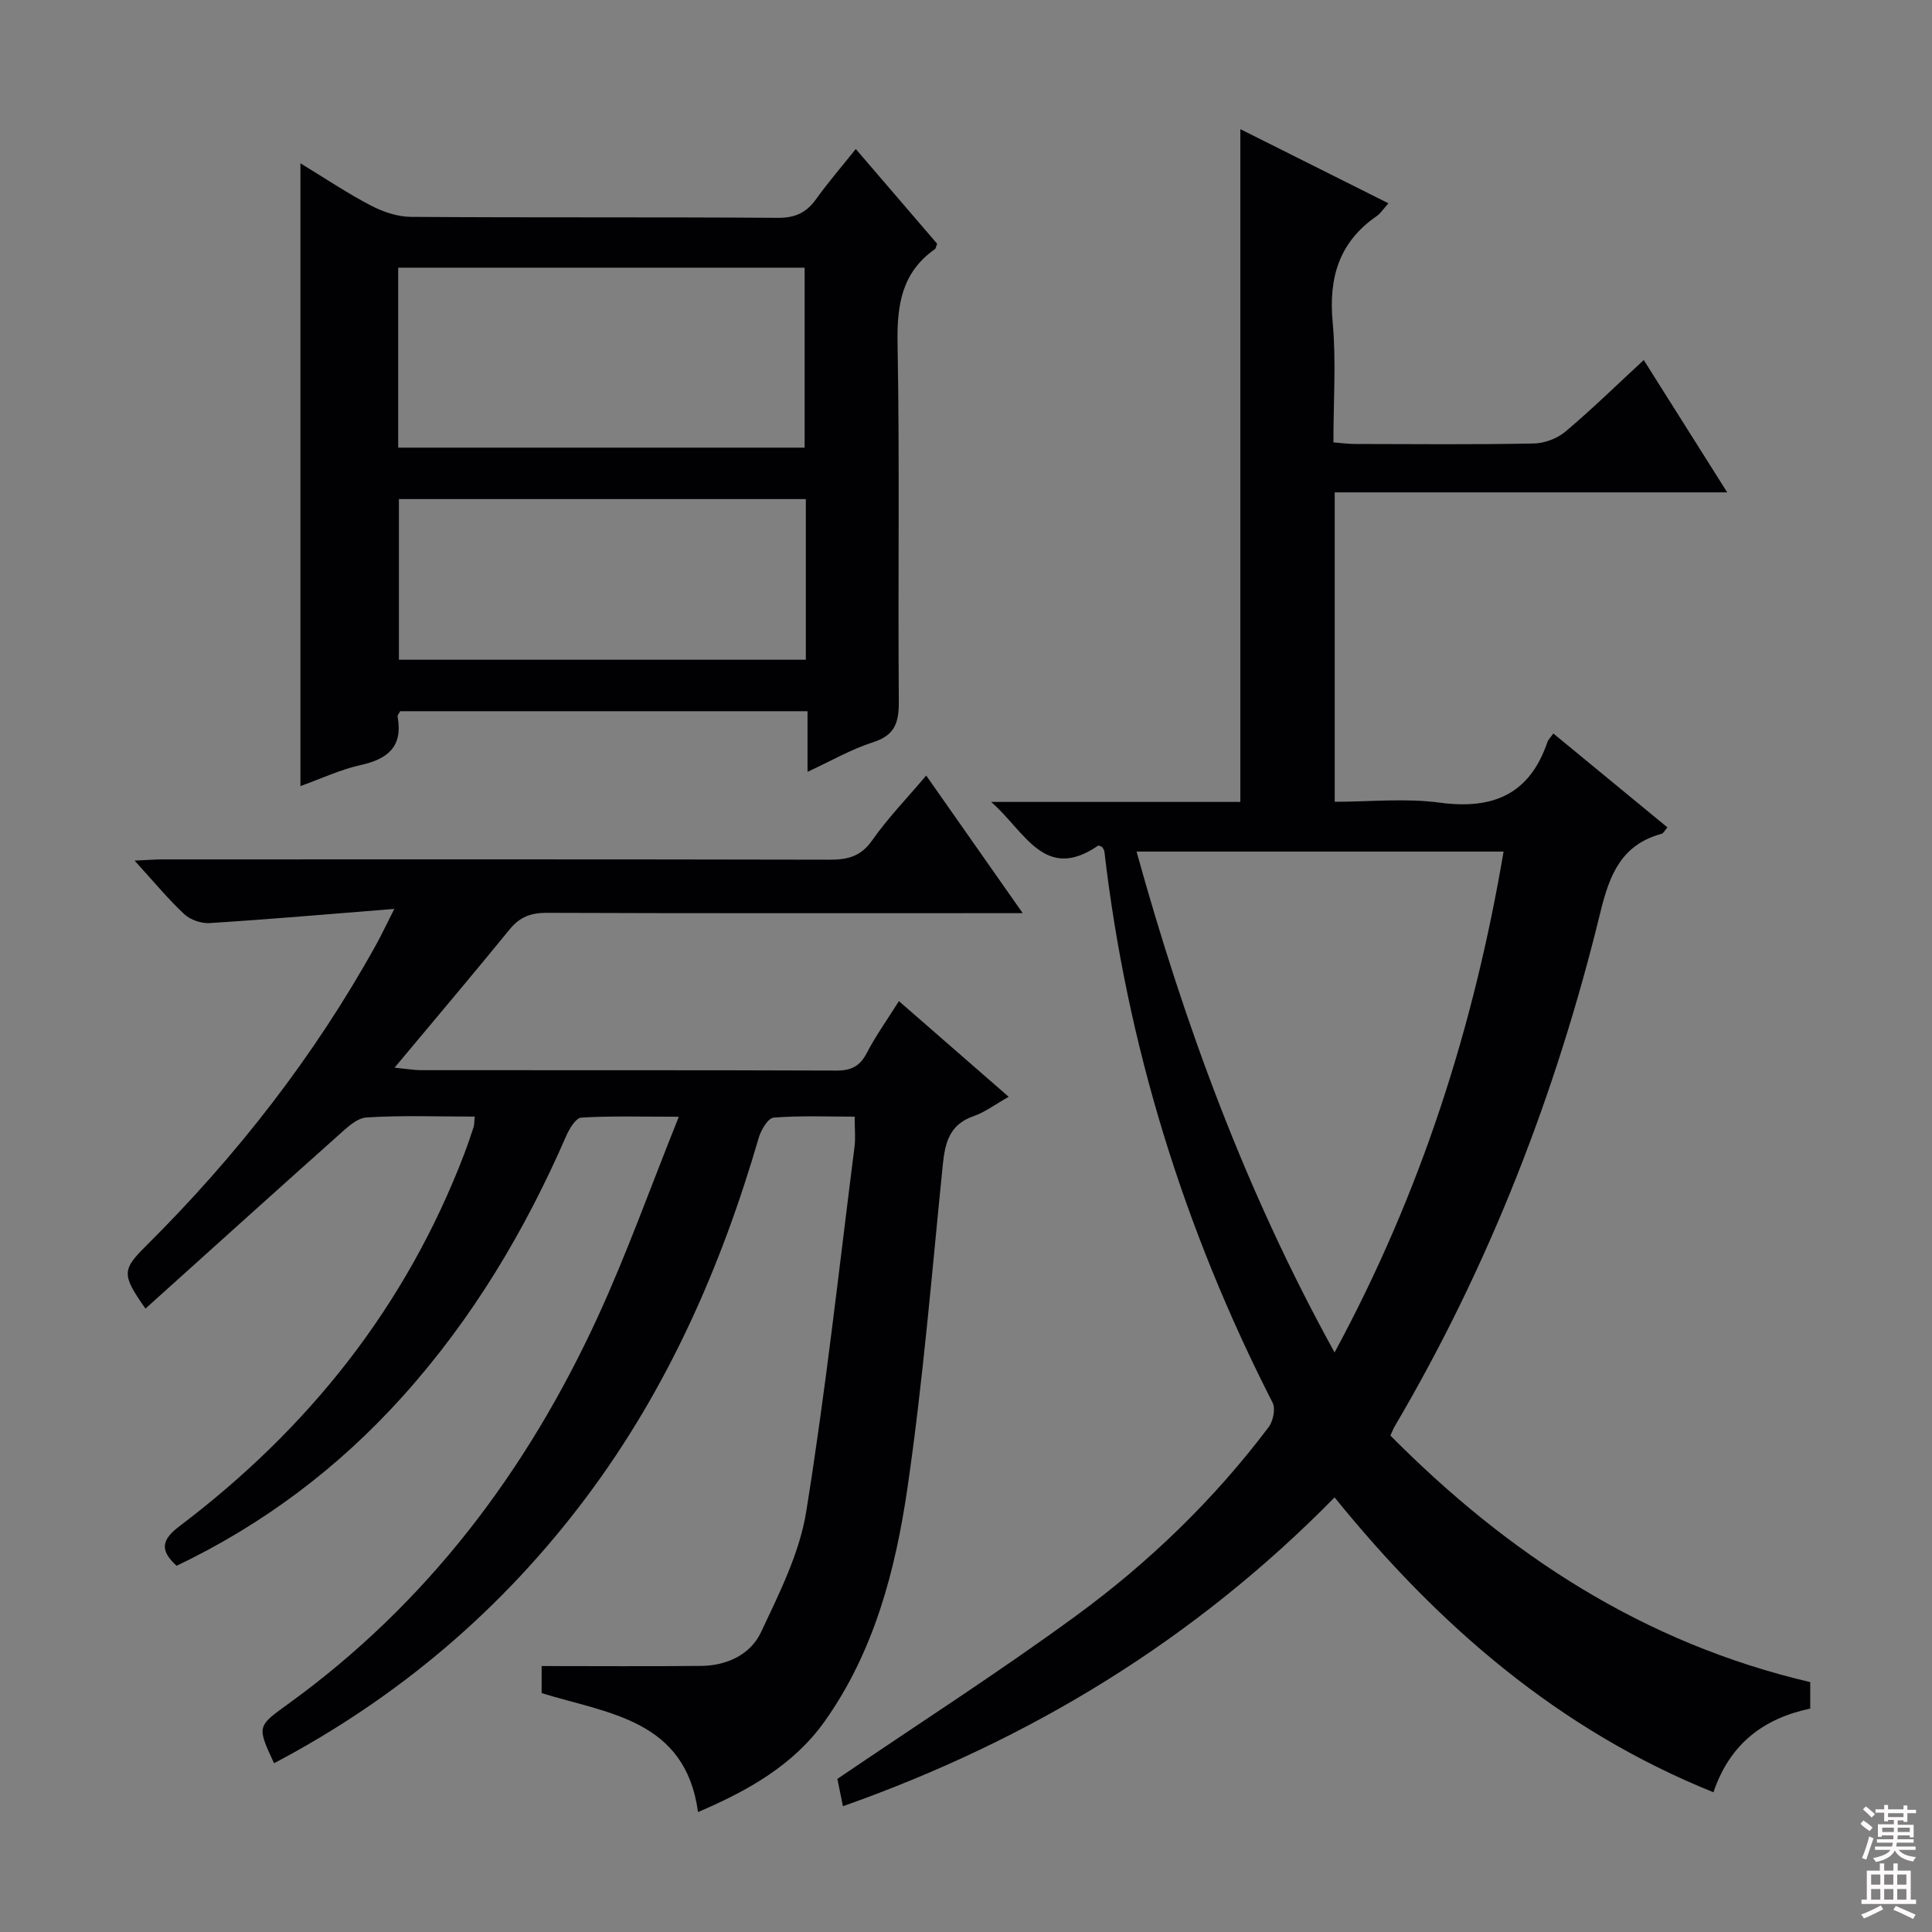
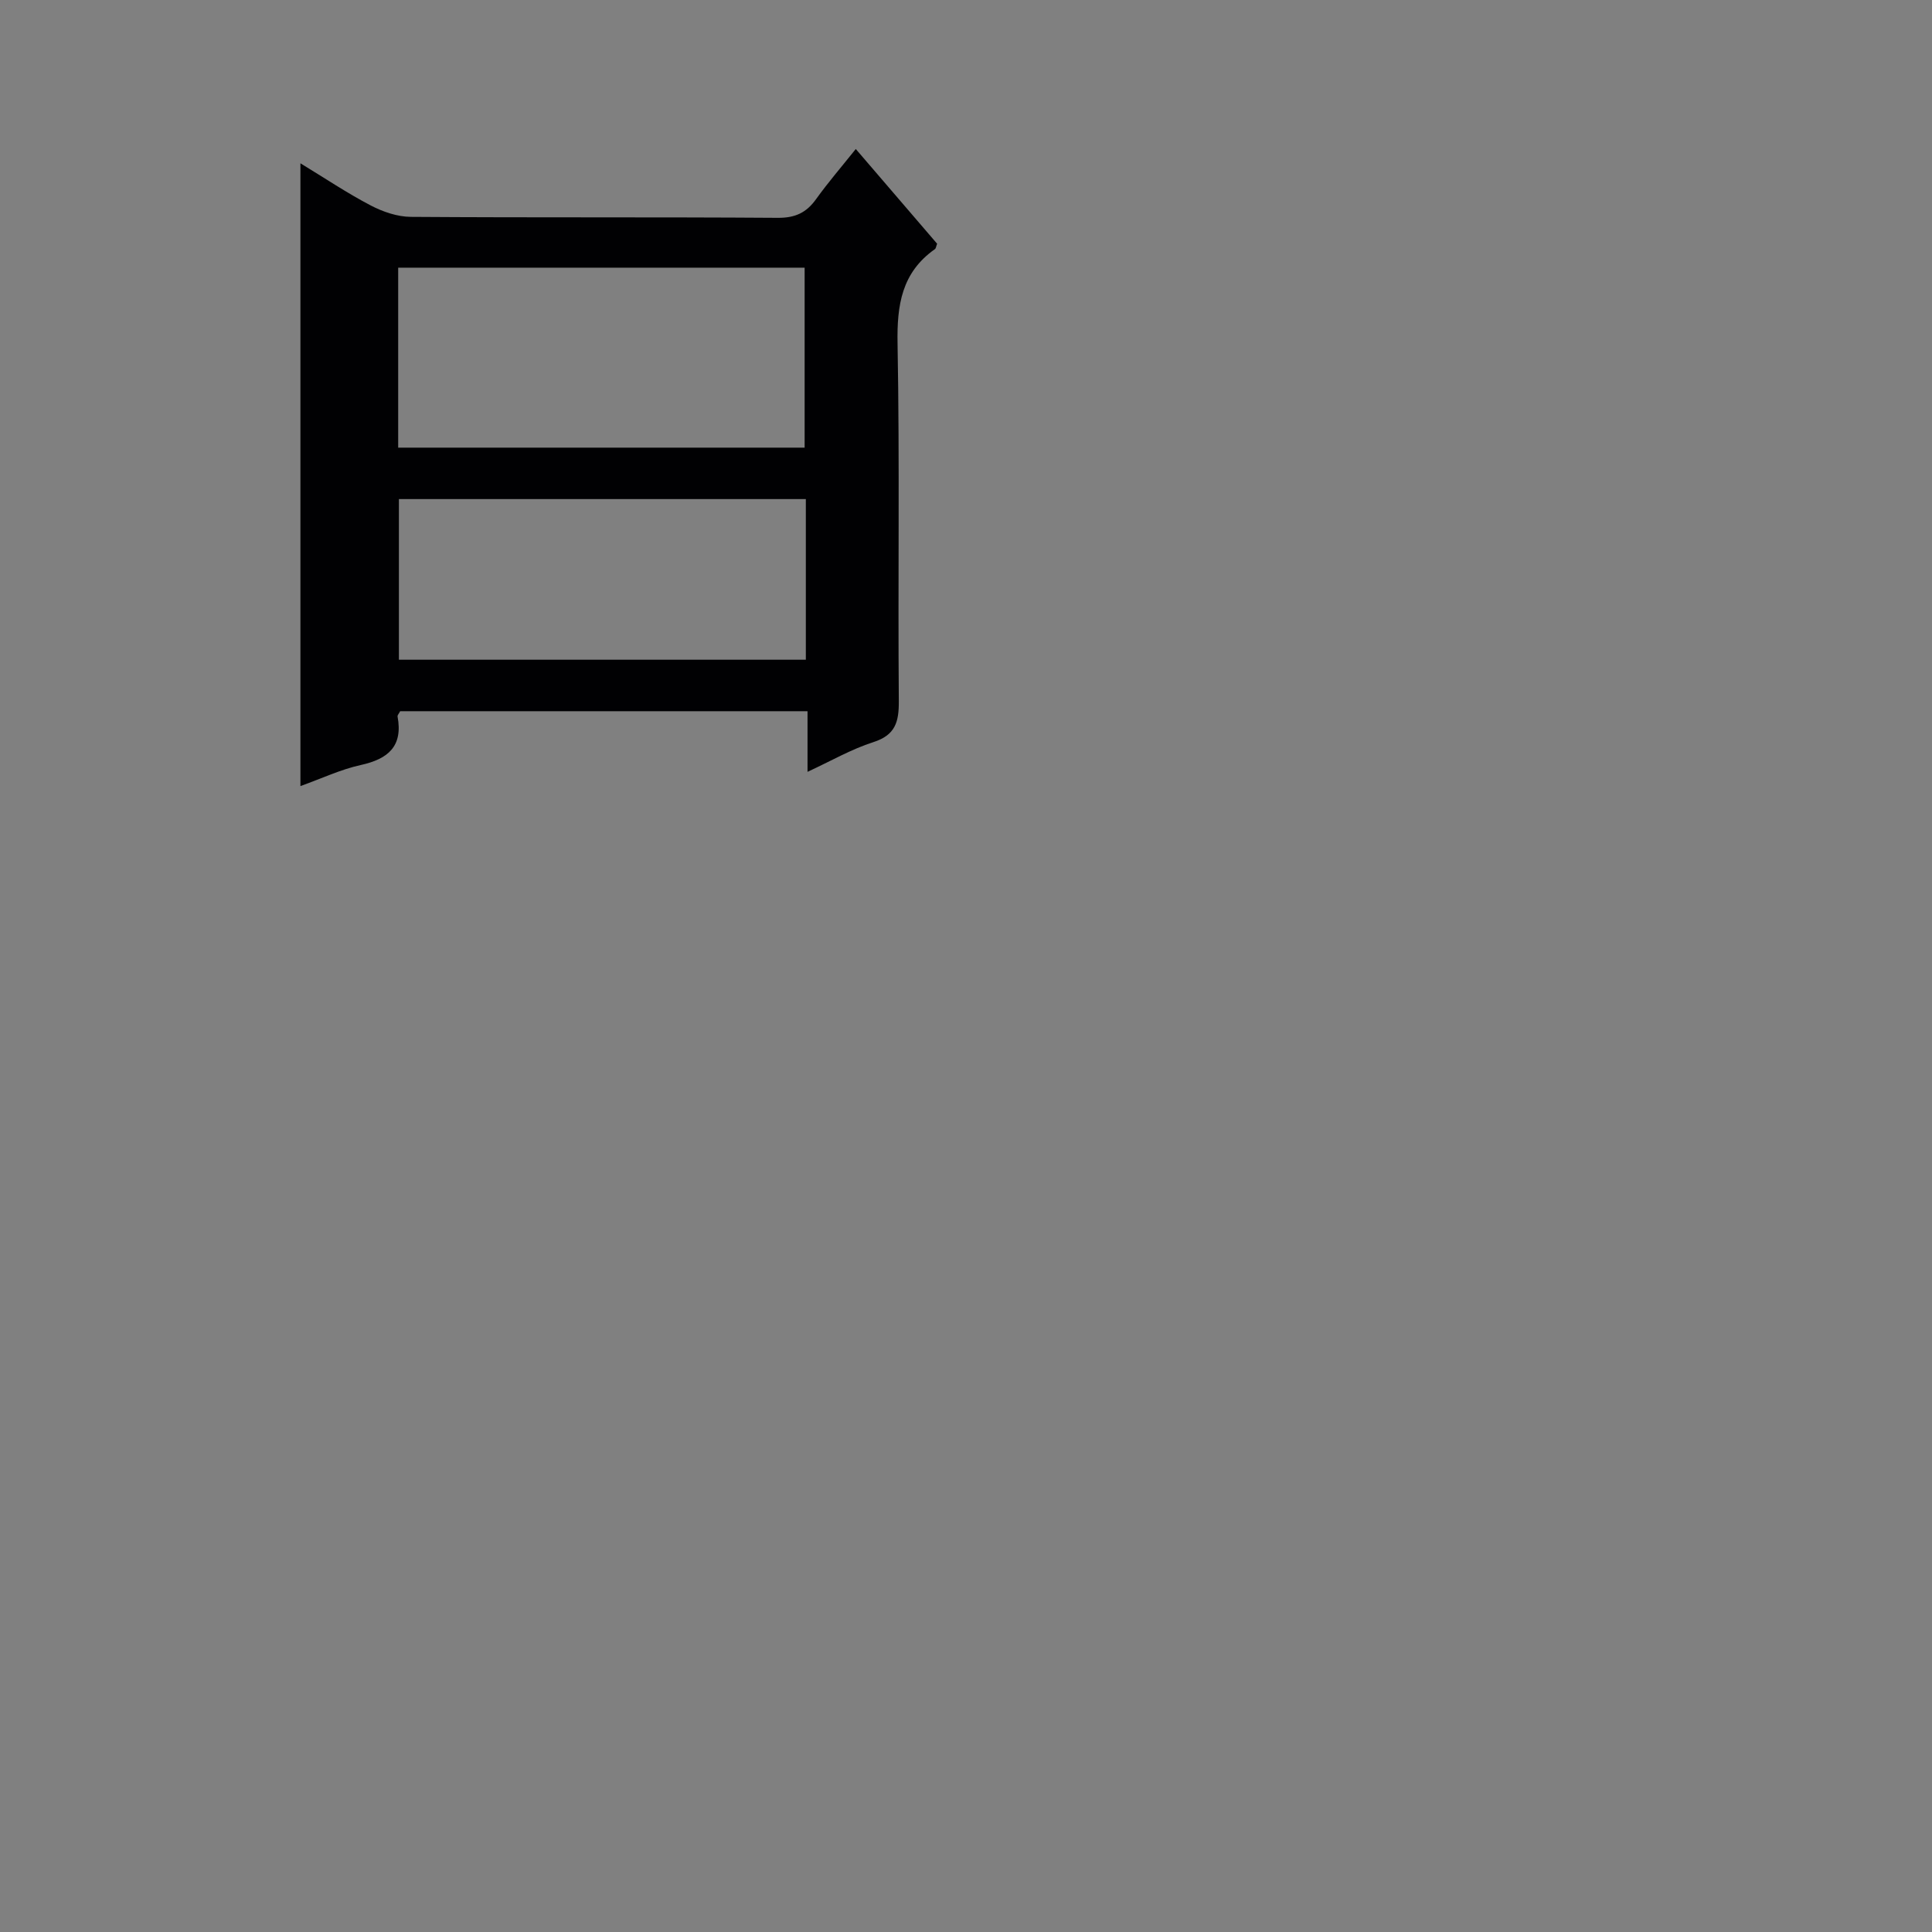
<svg xmlns="http://www.w3.org/2000/svg" enable-background="new 0 0 400 400" viewBox="0 0 400 400">
  <rect x="0" y="0" width="400" height="400" fill="#808080" stroke="none" />
  <g fill="#010103">
-     <path d="m205.21 166.03h51.59c0-46.52 0-92.7 0-139.29 10.07 5.04 20.22 10.12 30.66 15.35-1.08 1.2-1.63 2.1-2.42 2.64-7.78 5.37-9.98 12.72-9.13 21.94.75 8.09.16 16.3.16 24.92 1.64.13 3.06.33 4.49.33 12.33.03 24.67.14 36.99-.1 2.23-.04 4.86-1.03 6.57-2.47 5.45-4.59 10.56-9.6 16.2-14.81 5.74 9.1 11.26 17.85 17.28 27.4-27.61 0-54.3 0-81.26 0v64.06c7.25 0 14.61-.78 21.74.18 10.98 1.47 18.57-1.67 22.28-12.5.2-.58.71-1.06 1.24-1.82 7.94 6.53 15.75 12.97 23.62 19.44-.54.62-.8 1.21-1.18 1.32-8.32 2.25-10.79 8.43-12.69 16.22-9.14 37.48-22.98 73.17-42.61 106.5-.25.42-.42.89-.87 1.88 24.36 24.57 52.4 42.98 86.92 51.04v5.48c-9.59 2.03-16.62 7.22-20.04 17.33-31.95-12.87-56.89-34.44-78.44-61.05-28.92 29.44-62.92 50.21-101.79 63.94-.52-2.53-.93-4.58-1.15-5.66 16.84-11.44 33.5-22.13 49.45-33.8 15.09-11.04 28.53-24.03 39.84-39.03.93-1.24 1.46-3.81.82-5.06-18.38-35.99-30.16-73.97-34.83-114.13-.04-.31-.28-.59-.42-.88-.3-.12-.72-.42-.87-.32-11.08 7.59-15.06-2.83-22.15-9.05zm30.1 10.28c9.98 35.99 22.65 70.46 41 103.7 17.93-33.16 28.84-67.45 34.99-103.7-25.69 0-50.59 0-75.99 0z" />
-     <path d="m98.29 231.18c-7.78 0-15.12-.29-22.41.18-2.08.13-4.2 2.25-5.98 3.83-13.27 11.83-26.46 23.75-39.78 35.74-4.94-7.01-4.88-8.02.1-12.96 18.77-18.65 34.9-39.32 47.72-62.51 1.02-1.85 1.92-3.77 3.7-7.28-13.56 1.08-25.87 2.15-38.19 2.93-1.75.11-4.03-.65-5.29-1.83-3.39-3.16-6.35-6.78-10.3-11.1 2.56-.11 4.22-.25 5.88-.25 46-.01 92-.04 137.99.06 3.76.01 6.49-.65 8.84-4 3.23-4.61 7.2-8.7 11.19-13.42 6.53 9.31 12.9 18.38 19.98 28.49-2.65 0-4.36 0-6.06 0-30.83 0-61.66.05-92.49-.07-3.3-.01-5.61.88-7.69 3.45-7.55 9.26-15.27 18.38-23.81 28.61 2.81.28 4.15.52 5.5.52 28.67.02 57.33-.03 86 .08 3.07.01 4.86-.92 6.28-3.66 1.82-3.51 4.15-6.76 6.64-10.72 7.62 6.64 14.92 13 22.73 19.81-2.78 1.56-4.9 3.19-7.3 4.02-4.94 1.71-5.87 5.45-6.34 10.02-2.26 22.31-4.08 44.69-7.31 66.87-2.49 17.08-6.89 33.94-17.14 48.38-6.45 9.08-15.9 14.38-26.23 18.8-2.62-19.17-18.56-20.36-32.38-24.63 0-2.05 0-4.13 0-5.6 11.18 0 22.09.08 32.99-.03 5.37-.05 10.25-2.33 12.46-7.04 3.76-8.02 7.95-16.31 9.33-24.91 4.04-25.06 6.79-50.33 10-75.53.23-1.8.03-3.65.03-6.24-5.6 0-11.21-.24-16.77.2-1.16.09-2.62 2.55-3.09 4.17-7.77 26.71-18.82 51.84-35.55 74.23-17.42 23.31-39.04 41.69-64.8 55.27-3.57-7.69-3.52-7.62 2.94-12.29 28.79-20.81 49.44-48.23 64.13-80.22 6.01-13.08 10.85-26.7 16.73-41.34-7.77 0-14-.2-20.19.18-1.13.07-2.48 2.31-3.13 3.81-8.55 19.66-19.42 37.85-33.8 53.85-13.29 14.79-28.86 26.53-46.86 35.13-3.45-3.15-3.21-5.33.6-8.2 26.75-20.22 46.92-45.55 58.95-77.06.71-1.86 1.35-3.75 1.97-5.65.12-.46.09-.96.21-2.09z" />
+     <path d="m98.29 231.18z" />
    <path d="m167.19 147.25c-28.63 0-56.54 0-84.34 0-.27.52-.58.83-.54 1.08 1.15 6.17-1.93 8.81-7.62 10.06-4.15.91-8.08 2.78-12.49 4.36 0-43.12 0-85.58 0-128.94 5.05 3.07 9.66 6.17 14.54 8.72 2.52 1.32 5.53 2.35 8.32 2.37 25.33.18 50.66.02 75.99.2 3.58.02 5.9-1.06 7.91-3.87 2.5-3.48 5.31-6.74 8.22-10.38 5.9 6.87 11.4 13.28 16.84 19.61-.21.54-.24.98-.47 1.13-6.87 4.84-7.87 11.58-7.72 19.55.45 24.66.06 49.33.26 73.99.03 4.34-.7 7.06-5.3 8.53-4.51 1.44-8.71 3.88-13.6 6.14 0-4.49 0-8.25 0-12.55zm-84.75-54.57h84.15c0-12.68 0-25.04 0-37.26-28.27 0-56.13 0-84.15 0zm84.4 10.65c-28.3 0-56.18 0-84.25 0v33.26h84.25c0-11.14 0-21.93 0-33.26z" />
  </g>
-   <path d="m385.2 377.6.6-.7c.6.4 1.3.9 1.9 1.5l-.6.7c-.8-.5-1.4-1-1.9-1.5zm.3 7.1c.6-1.4 1.1-2.9 1.5-4.5.3.1.6.3.9.4-.5 1.4-1 2.9-1.5 4.4zm.2-10.1.6-.6c.7.5 1.3 1.1 1.9 1.6l-.7.7c-.6-.6-1.2-1.2-1.8-1.7zm8.4-.8h.8v.9h1.8v.7h-1.8v1.8h-.8v-.3h-1.2v.9h3.3v2.6h-.8v-.4h-2.5c0 .3 0 .6-.1.8h3.4v.7h-3.5c0 .3-.1.6-.1.8h4v.7h-3.5c.7.9 1.9 1.3 3.6 1.5-.2.2-.4.5-.6.9-1.9-.3-3.2-1.1-3.8-2.3-.5 1.1-1.8 2-3.9 2.4-.2-.3-.4-.5-.6-.8 1.9-.4 3.1-.9 3.6-1.7h-3.2v-.7h3.5c.1-.2.1-.5.2-.8h-3.3v-.7h3.4c0-.2 0-.5 0-.8h-2.4v.3h-.8v-2.6h3.3v-.9h-1.2v.3h-.8v-1.8h-1.8v-.7h1.8v-.9h.8v.9h3.2zm-4.4 5.5h2.4c0-.3 0-.6 0-.9h-2.4zm1.2-3.1h3.2v-.8h-3.2zm4.4 2.2h-2.4v.9h2.5v-.9z" fill="#fcfafa" />
-   <path d="m389.2 385.8h.9v1.5h1.9v-1.5h.9v1.5h2.7v6h1.1v.9h-11.3v-.9h1.1v-6h2.7zm.2 8.7.5.8c-1.2.6-2.5 1.3-4 1.9-.2-.3-.3-.6-.6-.8 1.6-.6 3-1.3 4.1-1.9zm-2-4.3h1.9v-2.1h-1.9zm0 3.1h1.9v-2.2h-1.9zm2.7-3.1h1.9v-2.1h-1.9zm0 3.1h1.9v-2.2h-1.9zm2.4 1.3c1.4.6 2.7 1.2 4.1 1.8l-.5.9c-1.5-.7-2.8-1.4-4.1-1.9zm2.2-6.5h-1.9v2.1h1.9zm-1.9 5.2h1.9v-2.2h-1.9z" fill="#fcfafa" />
</svg>